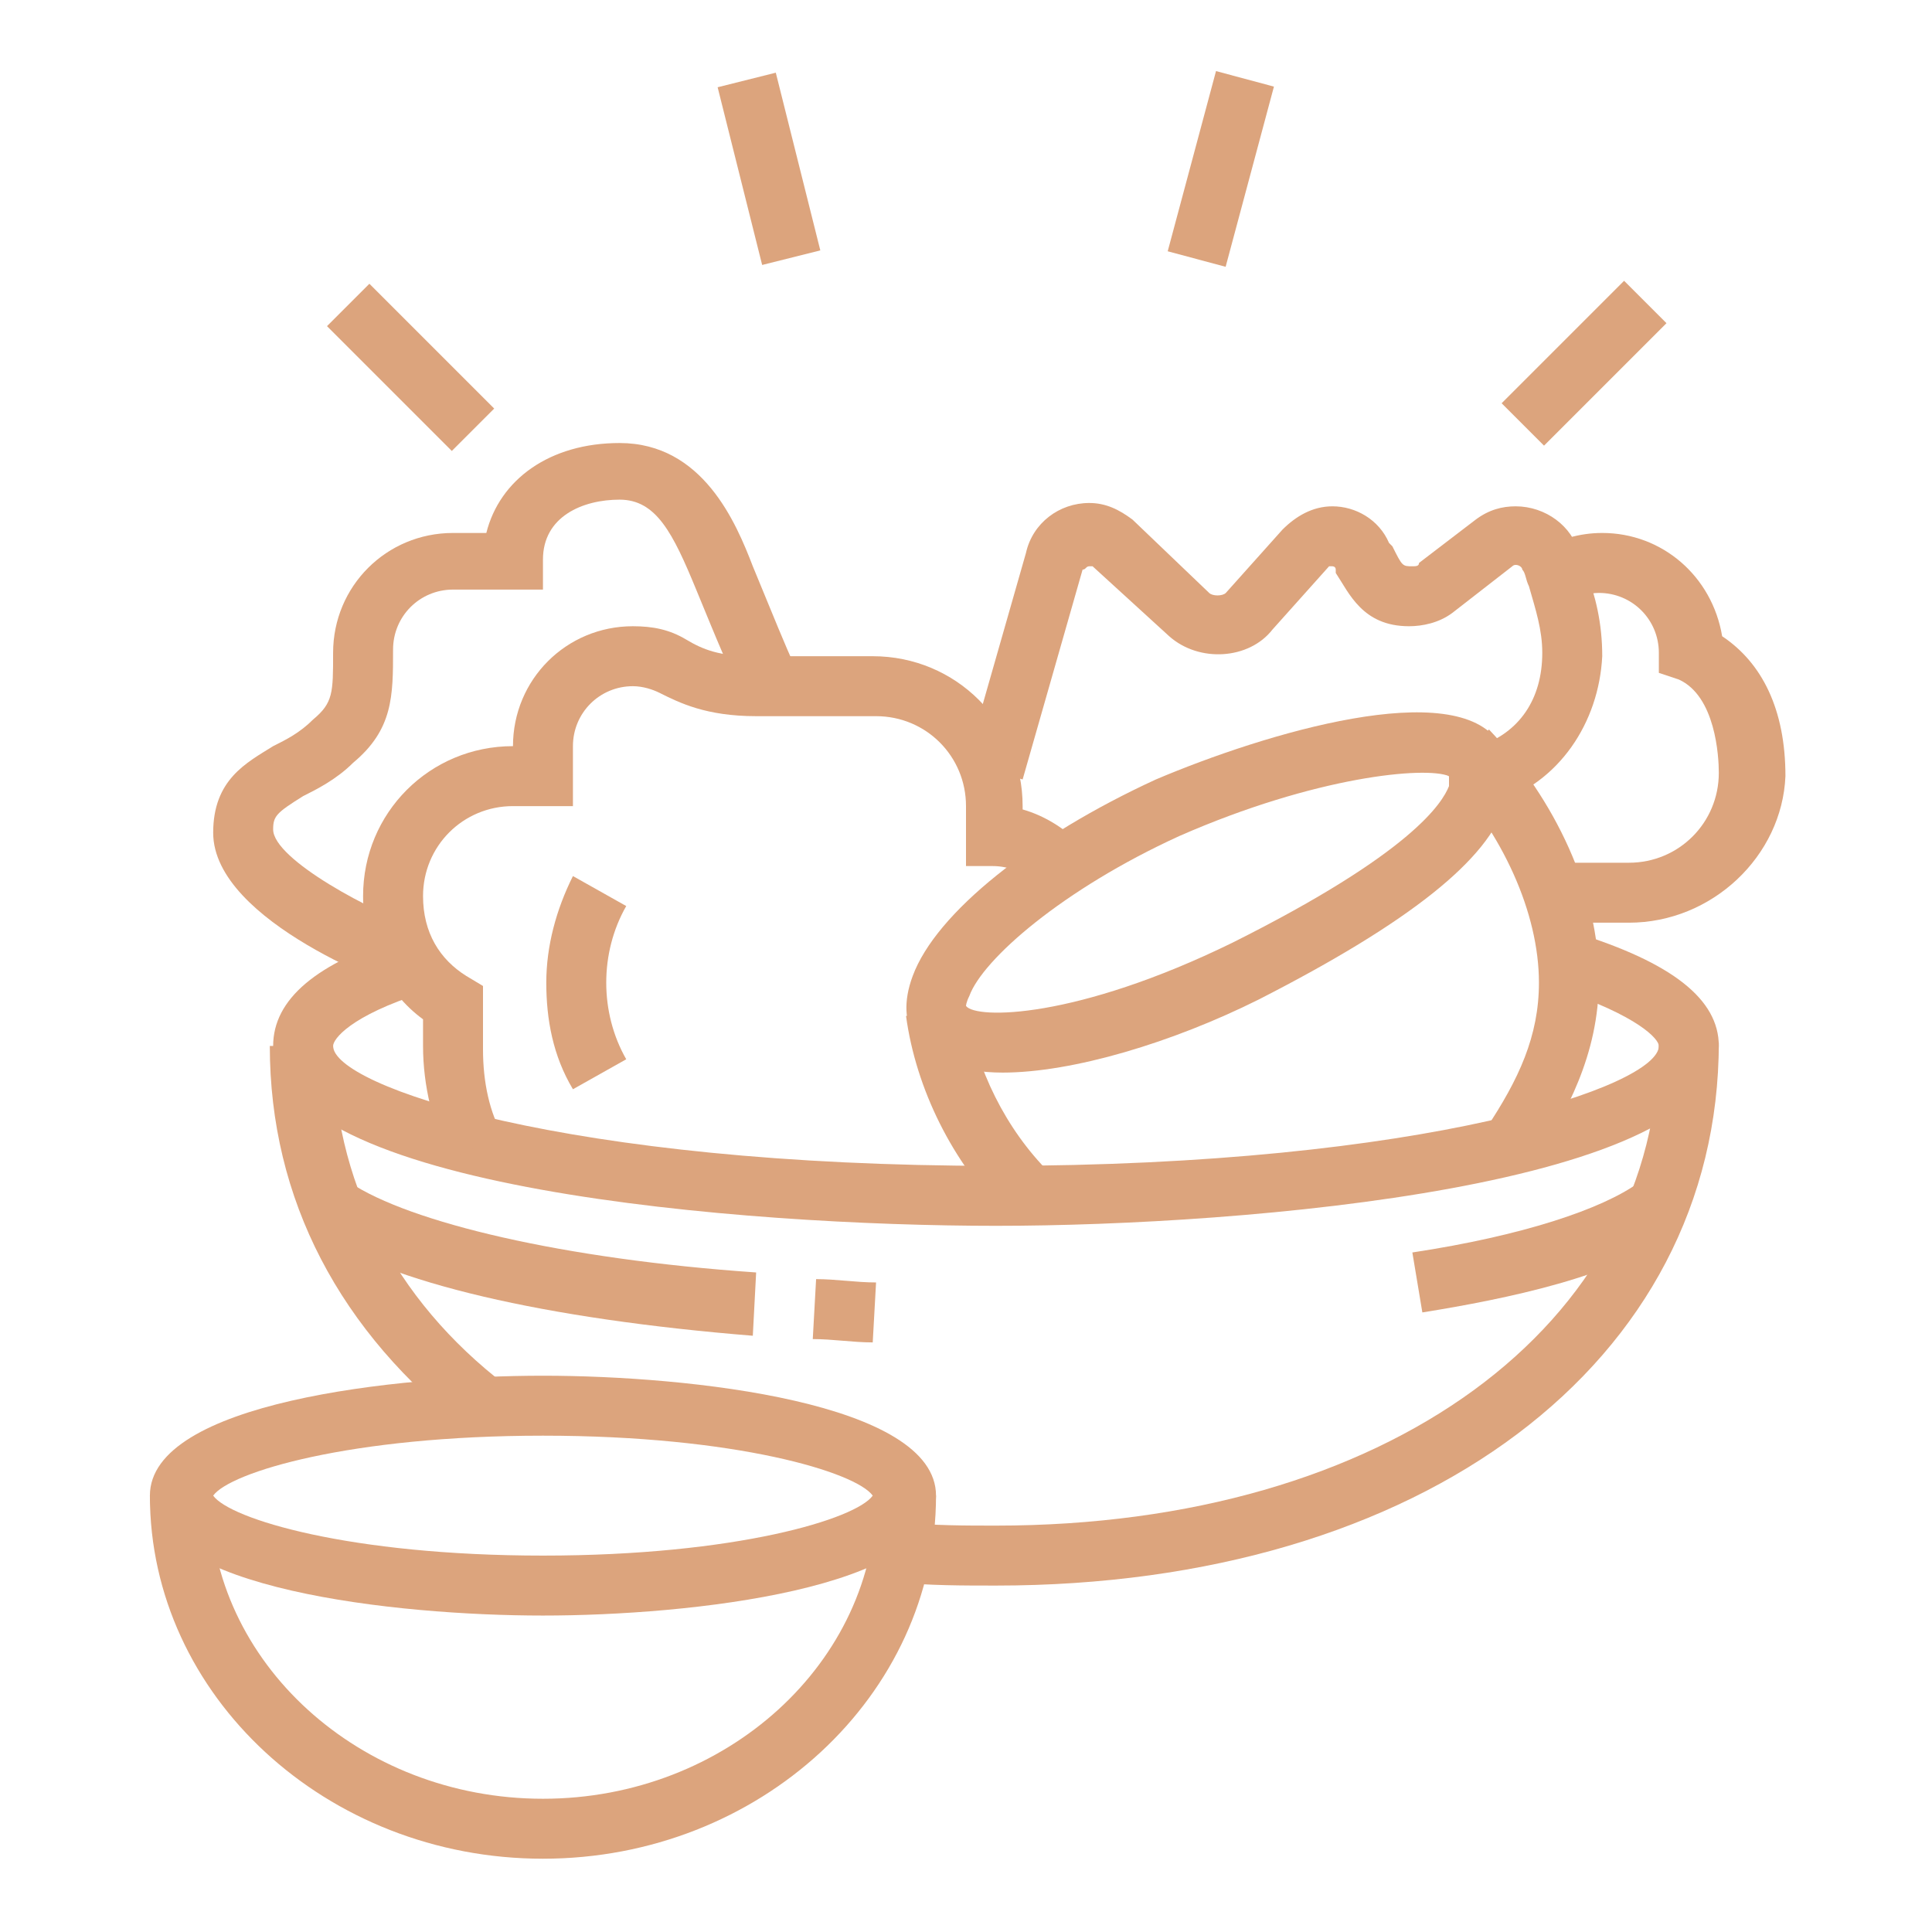
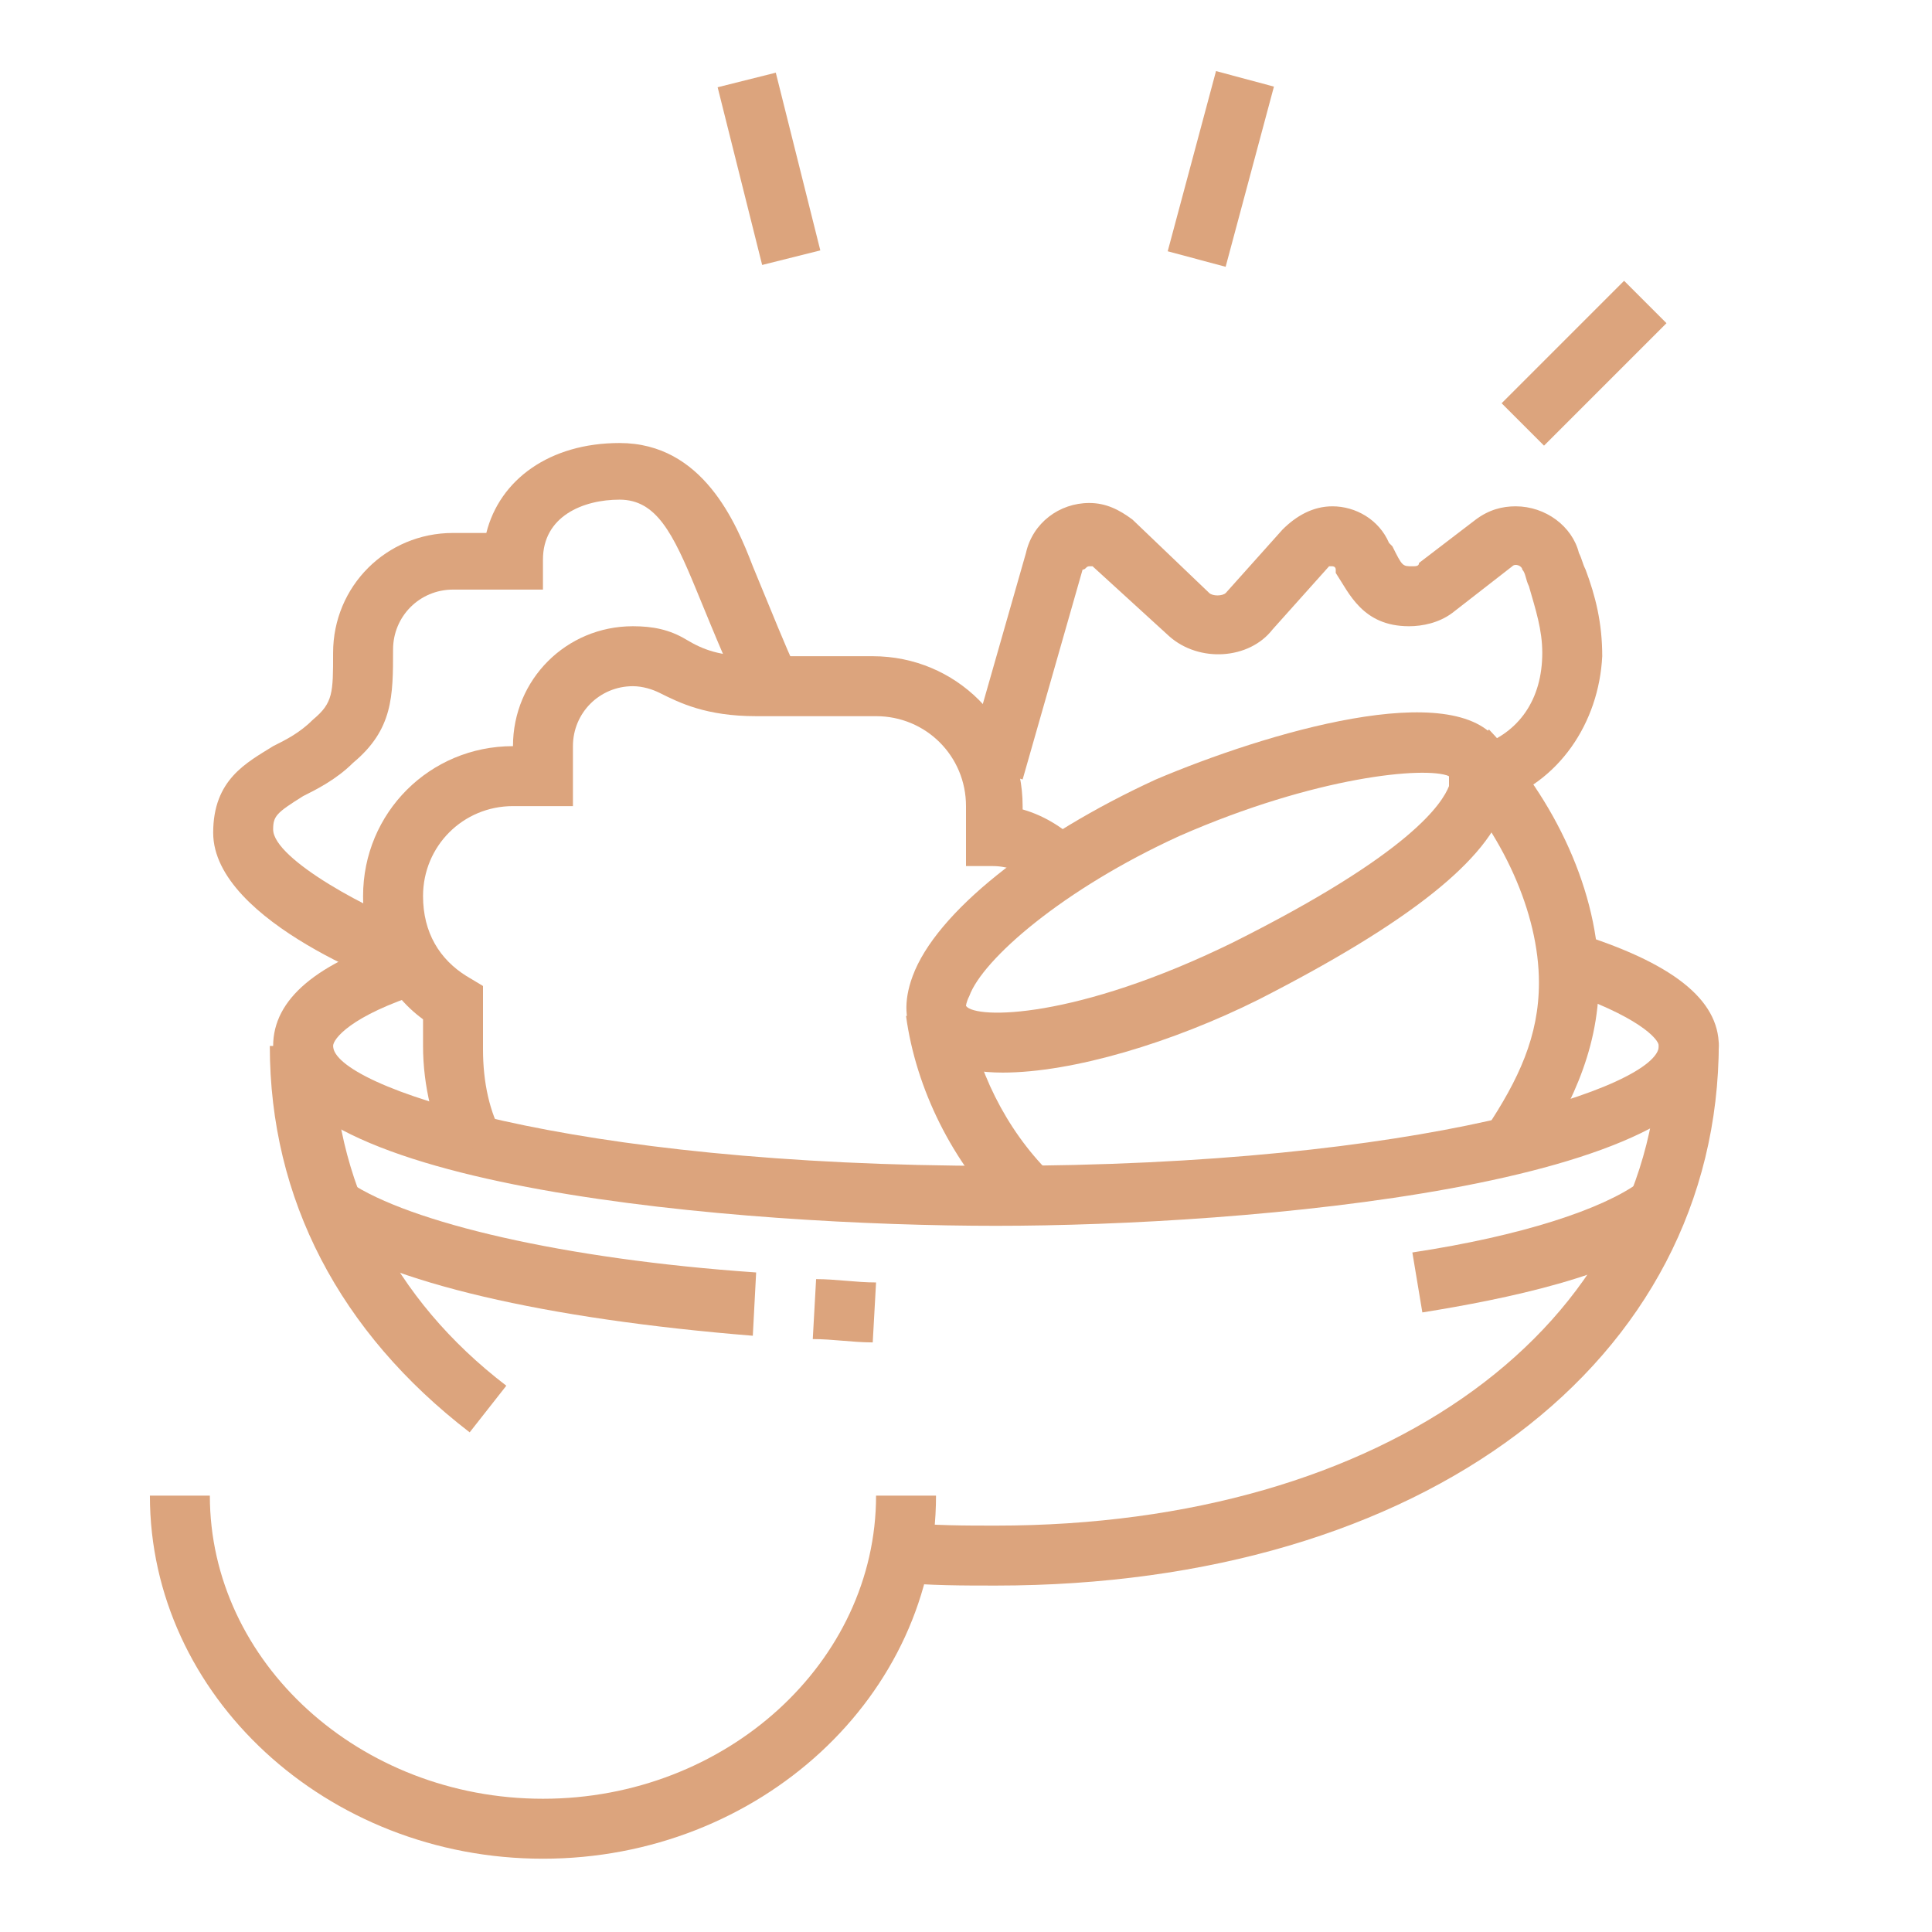
<svg xmlns="http://www.w3.org/2000/svg" version="1.1" id="Layer_1" x="0px" y="0px" width="58px" height="58px" viewBox="0 0 58 58" style="enable-background:new 0 0 58 58;" xml:space="preserve">
  <style type="text/css">
	.st0{display:none;}
	.st1{display:inline;fill:#DCA47D;}
	.st2{fill:#DCA47D;}
</style>
  <g class="st0">
    <path class="st1" d="M19.4,44.5c-4.9-0.4-9.2-1.3-11.5-2.2l0.7-1.7c2.1,0.9,6.3,1.7,11,2.1L19.4,44.5z" />
    <path class="st1" d="M23,44.7c-0.6,0-1.2-0.1-1.8-0.1l0.1-1.8c0.6,0,1.2,0.1,1.8,0.1L23,44.7z" />
    <path class="st1" d="M39.5,44.1l-0.2-1.8c3.2-0.4,5.9-1.1,7.4-1.7l0.7,1.7C45.7,43,42.9,43.6,39.5,44.1z" />
    <path class="st1" d="M18.1,39.6L7.8,29.3c-0.7,1-1,2.2-1,3.4c0,1.6,0.2,2.6,0.8,3.4l-1.5,1C5.1,35.8,5,34.1,5,32.8   c0-2,0.7-3.9,2-5.4l0.6-0.7l11.7,11.6L18.1,39.6z" />
    <path class="st1" d="M20.2,39.9l-0.7-1.7c2.2-0.9,3.6-2.9,3.6-5.1c0-3-2.4-5.4-5.4-5.4c-2.3,0-4.7,1.9-5.4,4.2l-1.8-0.5   c0.8-3.1,4-5.6,7.1-5.6c4,0,7.2,3.3,7.2,7.2C24.9,36,23.1,38.7,20.2,39.9z" />
    <path class="st1" d="M35.5,39.6l-10.8-11c-0.3,0.4-0.6,0.9-0.8,1.4l-1.6-0.8c0.4-0.9,1-1.8,1.8-2.5l0.6-0.6l12.2,12.3L35.5,39.6z" />
    <path class="st1" d="M34,37.6l-0.3-1.8c2.2-0.3,3.9-2.3,3.9-4.5c0-2.5-2-4.5-4.5-4.5c-2.2,0-4.1,1.7-4.4,3.9l-1.8-0.3   c0.5-3.1,3.2-5.4,6.2-5.4c3.5,0,6.3,2.8,6.3,6.3C39.4,34.4,37.1,37.1,34,37.6z" />
    <path class="st1" d="M41.1,39.2l-0.9-1.6c0.6-0.3,1.1-0.7,1.6-1.2c0.7-0.7,1.2-1.4,1.6-2.3c0.6-1.5,0.7-3.2,0.3-4.8l-4.9,2.1   l-0.7-1.7l6.6-2.8l0.4,0.8c0.9,2.2,0.9,4.8,0,7.1c-0.5,1.1-1.1,2-1.9,2.9C42.5,38.3,41.8,38.8,41.1,39.2z" />
    <path class="st1" d="M21.5,25.4c-0.2-0.2-1.1-1.4-1.1-3.2c0-2,0.7-2.8,1-3.2l0.3-0.4l0.5-0.1c3.3,0,5.4,2.5,5.4,6.3h-1.8   c0-1.3-0.3-4.2-3.2-4.5c-0.2,0.3-0.4,0.8-0.4,1.8c0,1.1,0.6,1.9,0.7,2L21.5,25.4z" />
    <path class="st1" d="M32.4,26.4l-1.6-0.8c0.4-0.9,0.5-1.8,0.5-2.5c0-1.4-0.2-2.5-0.4-3.3c-1.7,0.9-2.8,1.8-3.6,3.2l-1.6-0.9   c1.2-2.1,2.8-3.2,5.3-4.4l0.7-0.4l0.4,0.7c0.7,1.1,1,2.9,1,5C33.1,23.6,33.1,25.1,32.4,26.4z" />
    <path class="st1" d="M14.7,27.9c-1.4-1.2-2.3-2.9-2.4-4.7l-0.1-1h5.5c1.9,0,3.8,0.6,4.3,0.8l-0.6,1.7C20.4,24.4,19,24,17.7,24h-3.4   c0.3,1,0.8,1.9,1.6,2.5L14.7,27.9z" />
    <path class="st1" d="M49.3,37.1l-1.6-0.8c1.7-3.5,2.6-5.5,2.6-10.5c0-1.7-0.5-2.9-1-3.9c-1.2,1.3-2.7,2.1-4.1,2.8   c-2.3,1.2-4,2.1-4,5l-1.8,0c0-3.9,2.5-5.3,4.9-6.6c1.6-0.8,3.2-1.7,4.3-3.3l0.8-1.1l0.9,1.4c0.7,1.1,1.8,2.9,1.8,5.7   C52.1,31.1,51.1,33.5,49.3,37.1z" />
    <rect x="7.7" y="20.4" class="st1" width="1.8" height="1.8" />
    <rect x="7.7" y="13.2" class="st1" width="1.8" height="5.4" />
    <rect x="17.7" y="13.2" class="st1" width="1.8" height="1.8" />
    <rect x="17.7" y="5.9" class="st1" width="1.8" height="5.4" />
    <rect x="25.8" y="10.4" class="st1" width="1.8" height="5.4" />
    <rect x="38.5" y="15.9" class="st1" width="1.8" height="1.8" />
    <rect x="38.5" y="7.7" class="st1" width="1.8" height="6.3" />
    <rect x="51.2" y="16.8" class="st1" width="1.8" height="1.8" />
    <rect x="51.2" y="8.6" class="st1" width="1.8" height="6.3" />
    <path class="st1" d="M27.6,52.1c-12.1,0-20.4-5.9-21.7-15.3l-0.2-1.4l1.3,0.4c4.5,1.3,12.2,2.7,20.6,2.7s16.1-1.4,20.6-2.7l1.3-0.4   l-0.2,1.4C48,46.2,39.7,52.1,27.6,52.1z M8,38C10,47,19.3,50.3,27.6,50.3c8.3,0,17.6-3.3,19.7-12.3c-4.7,1.2-11.9,2.4-19.7,2.4   S12.7,39.2,8,38z" />
    <rect x="10.7" y="33.2" transform="matrix(0.707 -0.707 0.707 0.707 -20.627 18.498)" class="st1" width="2.7" height="1.8" />
    <path class="st1" d="M21.3,33.1h-1.8c0-1-0.8-1.8-1.8-1.8v-1.8C19.7,29.5,21.3,31.1,21.3,33.1z" />
    <path class="st1" d="M35.8,31.3H34c0-0.5-0.4-0.9-0.9-0.9v-1.8C34.6,28.5,35.8,29.8,35.8,31.3z" />
    <rect x="26.1" y="33.3" transform="matrix(0.707 -0.707 0.707 0.707 -15.908 30.039)" class="st1" width="4.4" height="1.8" />
  </g>
  <g>
-     <path class="st2" d="M16.3,48.5c-4.4,0-11.8-0.8-11.8-3.6s7.4-3.6,11.8-3.6s11.8,0.8,11.8,3.6S20.7,48.5,16.3,48.5z M6.4,44.9   c0.5,0.7,4.1,1.8,9.9,1.8s9.4-1.1,9.9-1.8c-0.5-0.7-4.1-1.8-9.9-1.8S6.9,44.2,6.4,44.9z" />
    <path class="st2" d="M16.3,55.8c-6.5,0-11.8-4.9-11.8-10.9h1.8c0,5,4.5,9.1,10,9.1s10-4.1,10-9.1h1.8   C28.1,50.9,22.8,55.8,16.3,55.8z" />
    <path class="st2" d="M29.9,36.8c-7.5,0-21.7-1.1-21.7-5.4c0-1.4,1.3-2.5,3.9-3.3l0.6,1.7c-2.2,0.7-2.7,1.4-2.7,1.6   c0,1.2,7,3.6,19.9,3.6s19.9-2.4,19.9-3.6c0-0.2-0.6-0.9-3-1.7l0.5-1.7c2.9,0.9,4.3,2,4.3,3.4C51.6,35.6,37.4,36.8,29.9,36.8z" />
    <path class="st2" d="M22.6,40.1c-6.2-0.5-11-1.6-13.1-3.1l1-1.5c1.8,1.2,6.4,2.3,12.2,2.7L22.6,40.1z" />
    <path class="st2" d="M26.2,40.3c-0.6,0-1.2-0.1-1.8-0.1l0.1-1.8c0.6,0,1.2,0.1,1.8,0.1L26.2,40.3z" />
    <path class="st2" d="M42.7,39.4l-0.3-1.8c3.3-0.5,5.7-1.3,6.8-2.1l1,1.5C48.6,38.3,45.2,39,42.7,39.4z" />
    <path class="st2" d="M14.1,43c-3.9-3-6-7-6-11.6H10c0,4,1.8,7.6,5.2,10.2L14.1,43z" />
    <path class="st2" d="M29.9,47.6c-1,0-2,0-3-0.1l0.2-1.8c0.9,0.1,1.9,0.1,2.8,0.1c11.7,0,19.9-6,19.9-14.5h1.8   C51.6,40.9,42.7,47.6,29.9,47.6z" />
    <rect x="45" y="10" transform="matrix(0.707 -0.707 0.707 0.707 6.195 36.851)" class="st2" width="5.2" height="1.8" />
    <rect x="22.2" y="2.3" transform="matrix(0.97 -0.243 0.243 0.97 -0.549 5.783)" class="st2" width="1.8" height="5.5" />
-     <rect x="11.4" y="8.4" transform="matrix(0.707 -0.707 0.707 0.707 -4.182 11.912)" class="st2" width="1.8" height="5.3" />
    <rect x="33.9" y="4.2" transform="matrix(0.259 -0.966 0.966 0.259 22.218 39.203)" class="st2" width="5.6" height="1.8" />
-     <path class="st2" d="M30.1,32.2c-1.3,0-2.3-0.4-2.7-1.2c-0.2-0.3-0.3-0.9,0-1.7c0.7-1.9,3.6-4.2,7.3-5.9C38,22,43.7,20.3,45,22.3   c0.3,0.5,0.4,1.2,0.2,1.8c-0.5,1.7-2.9,3.6-7.4,5.9C35.2,31.3,32.2,32.2,30.1,32.2z M29,30.2c0.3,0.4,3.3,0.4,8-1.9   c5.4-2.7,6.3-4.2,6.5-4.7c0-0.1,0-0.2,0-0.3c-0.7-0.3-4,0-8.1,1.8c-3.5,1.6-5.9,3.7-6.3,4.8C29,30.1,29,30.2,29,30.2z M29,30.2   L29,30.2C29,30.2,29,30.2,29,30.2z M43.5,23.3L43.5,23.3L43.5,23.3z" />
+     <path class="st2" d="M30.1,32.2c-1.3,0-2.3-0.4-2.7-1.2c-0.2-0.3-0.3-0.9,0-1.7c0.7-1.9,3.6-4.2,7.3-5.9C38,22,43.7,20.3,45,22.3   c0.3,0.5,0.4,1.2,0.2,1.8c-0.5,1.7-2.9,3.6-7.4,5.9C35.2,31.3,32.2,32.2,30.1,32.2z M29,30.2c0.3,0.4,3.3,0.4,8-1.9   c5.4-2.7,6.3-4.2,6.5-4.7c0-0.1,0-0.2,0-0.3c-0.7-0.3-4,0-8.1,1.8c-3.5,1.6-5.9,3.7-6.3,4.8C29,30.1,29,30.2,29,30.2z L29,30.2C29,30.2,29,30.2,29,30.2z M43.5,23.3L43.5,23.3L43.5,23.3z" />
    <path class="st2" d="M30.2,36.5c-1.6-1.6-2.7-3.8-3-6l1.8-0.3c0.3,1.9,1.2,3.7,2.5,5L30.2,36.5z" />
    <path class="st2" d="M46.1,34.9l-1.5-1c1-1.5,1.6-2.8,1.6-4.4c0-2.1-1.1-4.5-2.8-6.3l1.3-1.3c2,2.1,3.3,4.9,3.3,7.5   C48,31.7,47,33.4,46.1,34.9z" />
    <path class="st2" d="M12.1,29.7c-0.1,0-5.7-2-5.7-4.7c0-1.6,1-2.1,1.8-2.6c0.4-0.2,0.8-0.4,1.2-0.8c0.6-0.5,0.6-0.8,0.6-2   c0-2,1.6-3.6,3.6-3.6h1c0.4-1.6,1.9-2.7,4-2.7c2.5,0,3.5,2.4,4,3.7c0.7,1.7,0.9,2.2,1.3,3.1l-1.6,0.8c-0.5-1-0.7-1.5-1.4-3.2   C20.2,16,19.7,15,18.6,15c-1.1,0-2.3,0.5-2.3,1.8v0.9h-2.7c-1,0-1.8,0.8-1.8,1.8c0,1.4,0,2.4-1.2,3.4c-0.5,0.5-1.1,0.8-1.5,1   c-0.8,0.5-0.9,0.6-0.9,1c0,0.9,3,2.5,4.5,3L12.1,29.7z" />
-     <path class="st2" d="M17.2,32.7c-0.6-1-0.8-2.1-0.8-3.2c0-1.1,0.3-2.2,0.8-3.2l1.6,0.9c-0.4,0.7-0.6,1.5-0.6,2.3s0.2,1.6,0.6,2.3   L17.2,32.7z" />
    <path class="st2" d="M44.9,24.1l-0.5-1.7c1.2-0.4,1.9-1.4,1.9-2.8c0-0.7-0.2-1.3-0.4-2c-0.1-0.2-0.1-0.4-0.2-0.5   c0-0.1-0.2-0.2-0.3-0.1l-1.8,1.4c-0.4,0.3-0.9,0.4-1.3,0.4c-1.4,0-1.8-1-2.2-1.6l0-0.1c0-0.1-0.1-0.1-0.1-0.1c-0.1,0-0.1,0-0.1,0   l-1.7,1.9c-0.7,0.9-2.2,1-3.1,0.2l-2.3-2.1c0,0,0,0-0.1,0c-0.1,0-0.1,0.1-0.2,0.1l-1.8,6.3l-1.7-0.5l1.8-6.3c0.2-0.9,1-1.5,1.9-1.5   c0.5,0,0.9,0.2,1.3,0.5l2.3,2.2c0.1,0.1,0.4,0.1,0.5,0l1.7-1.9c0.4-0.4,0.9-0.7,1.5-0.7c0.7,0,1.4,0.4,1.7,1.1l0.1,0.1   c0.3,0.6,0.3,0.6,0.6,0.6c0.1,0,0.2,0,0.2-0.1l1.7-1.3c0.4-0.3,0.8-0.4,1.2-0.4c0.9,0,1.7,0.6,1.9,1.4c0.1,0.2,0.1,0.3,0.2,0.5   c0.3,0.8,0.5,1.6,0.5,2.6C48,21.7,46.8,23.5,44.9,24.1z" />
-     <path class="st2" d="M48.9,27.7h-2.3v-1.8h2.3c1.5,0,2.7-1.2,2.7-2.7c0-0.5-0.1-2.3-1.2-2.8l-0.6-0.2v-0.6c0-1-0.8-1.8-1.8-1.8   c-0.3,0-0.7,0.1-0.9,0.3l-0.9-1.6c0.6-0.3,1.2-0.5,1.9-0.5c1.8,0,3.3,1.3,3.6,3.1c1.2,0.8,1.9,2.2,1.9,4.2   C53.5,25.7,51.4,27.7,48.9,27.7z" />
    <path class="st2" d="M13.5,34.8c-0.5-1-0.8-2.2-0.8-3.4c0-0.3,0-0.6,0-0.8c-1.1-0.8-1.8-2.2-1.8-3.7c0-2.5,2-4.5,4.5-4.5   c0-2,1.6-3.6,3.6-3.6c0.6,0,1.1,0.1,1.6,0.4c0.5,0.3,1,0.5,2,0.5h3.6c2.5,0,4.5,2,4.5,4.5v0.1c0.7,0.2,1.3,0.6,1.8,1.1l-1.4,1.2   c-0.3-0.4-0.8-0.6-1.3-0.6H29v-1.8c0-1.5-1.2-2.7-2.7-2.7h-3.6c-1.5,0-2.3-0.4-2.9-0.7c-0.2-0.1-0.5-0.2-0.8-0.2   c-1,0-1.8,0.8-1.8,1.8v1.8h-1.8c-1.5,0-2.7,1.2-2.7,2.7c0,1.1,0.5,1.9,1.3,2.4l0.5,0.3l0,0.6c0,0.4,0,0.9,0,1.3   c0,1,0.2,1.9,0.6,2.6L13.5,34.8z" />
  </g>
  <g class="st0">
    <path class="st1" d="M41.1,44.3l-0.4-1.8c6.5-1.3,10.9-3.8,10.9-6.3v-4.5h1.8v4.5C53.5,39.7,48.8,42.7,41.1,44.3z" />
    <path class="st1" d="M19.6,44.6c-0.6-0.1-0.9-0.1-1.5-0.2l0.3-1.8c0.6,0.1,0.8,0.1,1.4,0.2L19.6,44.6z" />
    <path class="st1" d="M15.9,43.9c-7.3-1.6-11.3-4.3-11.3-7.7v-4.5h1.8v4.5c0,2.3,3.8,4.6,9.9,5.9L15.9,43.9z" />
    <path class="st1" d="M29,50.7c-12.5,0-20.8-4.1-20.8-10.1H10c0,4.9,7.8,8.3,19,8.3s19-3.4,19-8.2h1.8C49.8,46.7,41.5,50.7,29,50.7z   " />
    <polygon class="st1" points="13.6,5.5 11.8,5.5 11.8,7.3 13.6,7.3 13.6,5.5  " />
    <polygon class="st1" points="17.2,7.3 15.4,7.3 15.4,9.1 17.2,9.1 17.2,7.3  " />
    <polygon class="st1" points="8.2,10.9 6.4,10.9 6.4,12.7 8.2,12.7 8.2,10.9  " />
    <polygon class="st1" points="19,10.9 17.2,10.9 17.2,12.7 19,12.7 19,10.9  " />
    <polygon class="st1" points="13.6,16.3 11.8,16.3 11.8,18.1 13.6,18.1 13.6,16.3  " />
    <polygon class="st1" points="37.2,26.3 35.3,26.3 35.3,28.1 37.2,28.1 37.2,26.3  " />
    <polygon class="st1" points="14.5,29 12.7,29 12.7,30.8 14.5,30.8 14.5,29  " />
    <polygon class="st1" points="14.5,32.6 12.7,32.6 12.7,34.4 14.5,34.4 14.5,32.6  " />
    <polygon class="st1" points="18.1,34.4 16.3,34.4 16.3,36.2 18.1,36.2 18.1,34.4  " />
    <polygon class="st1" points="21.8,35.3 19.9,35.3 19.9,37.2 21.8,37.2 21.8,35.3  " />
    <polygon class="st1" points="26.3,35.3 24.5,35.3 24.5,37.2 26.3,37.2 26.3,35.3  " />
    <polygon class="st1" points="30.8,36.2 29,36.2 29,38.1 30.8,38.1 30.8,36.2  " />
    <polygon class="st1" points="35.3,34.4 33.5,34.4 33.5,36.2 35.3,36.2 35.3,34.4  " />
    <polygon class="st1" points="35.3,29.9 33.5,29.9 33.5,31.7 35.3,31.7 35.3,29.9  " />
    <polygon class="st1" points="31.7,32.6 29.9,32.6 29.9,34.4 31.7,34.4 31.7,32.6  " />
    <polygon class="st1" points="10,14.5 8.2,14.5 8.2,16.3 10,16.3 10,14.5  " />
    <polygon class="st1" points="17.2,14.5 15.4,14.5 15.4,16.3 17.2,16.3 17.2,14.5  " />
    <polygon class="st1" points="10,7.3 8.2,7.3 8.2,9.1 10,9.1 10,7.3  " />
    <polygon class="st1" points="5.5,47.1 3.6,47.1 3.6,48.9 5.5,48.9 5.5,47.1  " />
    <polygon class="st1" points="10.9,52.5 9.1,52.5 9.1,54.4 10.9,54.4 10.9,52.5  " />
-     <polygon class="st1" points="7.3,50.7 5.5,50.7 5.5,52.5 7.3,52.5 7.3,50.7  " />
    <polygon class="st1" points="14.5,50.7 12.7,50.7 12.7,52.5 14.5,52.5 14.5,50.7  " />
    <polygon class="st1" points="7.3,43.5 5.5,43.5 5.5,45.3 7.3,45.3 7.3,43.5  " />
    <path class="st1" d="M39.9,36.2c-1.5,0-2.7-1.2-2.7-2.7c0-0.8,0.4-1.6,1-2.1l3.1-2.5c0.7-0.5,1.5-0.8,2.3-0.8c2,0,3.6,1.6,3.6,3.6   c0,1.7-1.1,3.1-2.8,3.5l-3.8,0.9C40.3,36.2,40.1,36.2,39.9,36.2z M43.5,29.9c-0.5,0-0.9,0.2-1.1,0.4l-3.1,2.5   c-0.1,0.1-0.3,0.3-0.3,0.7c0,0.5,0.4,0.9,0.9,0.9c0.1,0,0.1,0,0.2,0l3.8-0.9c0.8-0.2,1.4-0.9,1.4-1.8   C45.3,30.7,44.5,29.9,43.5,29.9z" />
    <path class="st1" d="M21.8,33.5c-3,0-5.4-2.4-5.4-5.4c0-3,2.8-5.2,5.4-5.4c3.9-0.5,4.6-4.6,4.6-6.7c-0.6-0.7-0.9-1.5-0.9-2.4   c0-1.3,0.2-5.4,2.7-5.4c1.2,0,3,1,4,2.4c1.2-0.6,2.4-0.6,3.8-0.6l0.4,0c1.1,0,1.8,0.7,1.8,1.8c0,1.5-0.9,3.4-2.3,4.8   c-0.7,0.7-1.5,1.2-2.2,1.4c-0.1,2.5-0.4,4.6-0.9,7.5C31.8,30.6,27.8,33.5,21.8,33.5z M28.1,10c-0.4,0-0.9,1.5-0.9,3.6   c0,0.5,0.2,1,0.6,1.3l0.3,0.3l0,0.4c0,5.1-2.3,8.4-6.2,8.8c-1.8,0.2-3.7,1.7-3.7,3.6c0,2,1.6,3.6,3.6,3.6c3,0,8.1-0.8,9.1-6.5   c0.5-3.2,0.9-5.4,0.9-8v-0.9h0.9c0.5,0,1.2-0.4,1.9-1c1-1,1.8-2.5,1.8-3.5l-0.4,0c-1.5,0-2.6,0-3.7,0.7l-1,0.7l-0.4-1.2   C30.5,11,28.8,10,28.1,10z" />
    <path class="st1" d="M29,40.8c-11.9,0-24.5-3.2-24.5-9.1c0-4.5,7.8-7.3,15-8.4l0.3,1.8c-7.8,1.2-13.5,4-13.5,6.6   c0,3.4,9.3,7.2,22.6,7.2s22.6-3.8,22.6-7.2c0-3-7.5-6.6-19.7-7.2l0.1-1.8c10.3,0.5,21.4,3.5,21.4,9C53.5,37.6,40.9,40.8,29,40.8z" />
    <rect x="27.4" y="18" transform="matrix(0.285 -0.959 0.959 0.285 1.364 41.162)" class="st1" width="1.8" height="3.3" />
    <rect x="25.3" y="21.5" transform="matrix(0.476 -0.879 0.879 0.476 -7.084 35.395)" class="st1" width="1.8" height="4.2" />
    <polygon class="st1" points="54.4,10 52.5,10 52.5,11.8 54.4,11.8 54.4,10  " />
    <polygon class="st1" points="52.5,14.5 50.7,14.5 50.7,16.3 52.5,16.3 52.5,14.5  " />
    <polygon class="st1" points="48,3.6 46.2,3.6 46.2,5.5 48,5.5 48,3.6  " />
    <polygon class="st1" points="41.7,10 39.9,10 39.9,11.8 41.7,11.8 41.7,10  " />
    <polygon class="st1" points="43.5,5.5 41.7,5.5 41.7,7.3 43.5,7.3 43.5,5.5  " />
    <polygon class="st1" points="52.5,5.5 50.7,5.5 50.7,7.3 52.5,7.3 52.5,5.5  " />
    <polygon class="st1" points="43.5,14.5 41.7,14.5 41.7,16.3 43.5,16.3 43.5,14.5  " />
    <polygon class="st1" points="48,16.3 46.2,16.3 46.2,18.1 48,18.1 48,16.3  " />
  </g>
</svg>